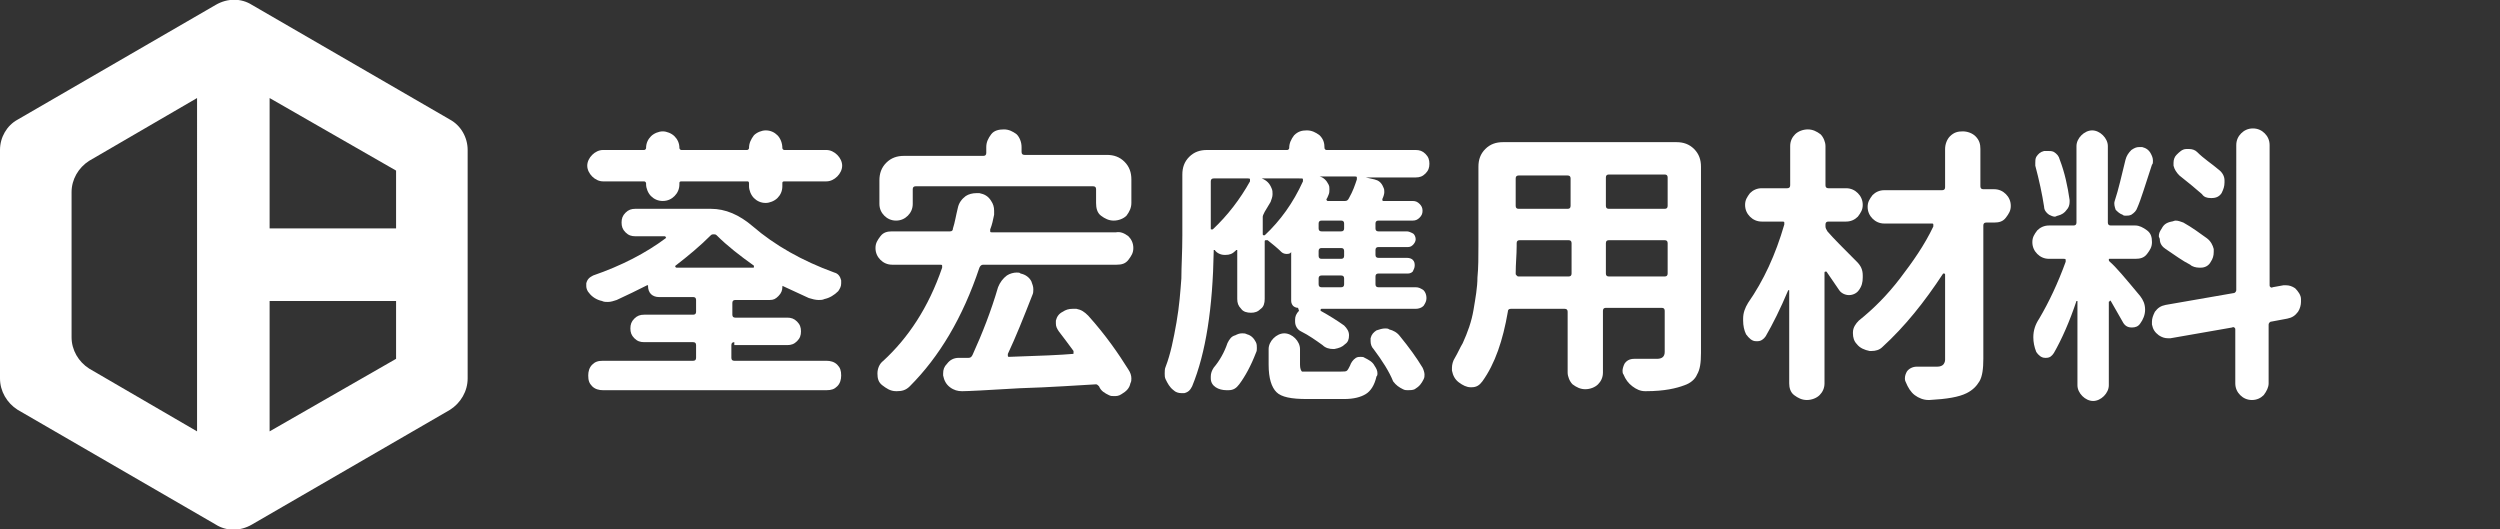
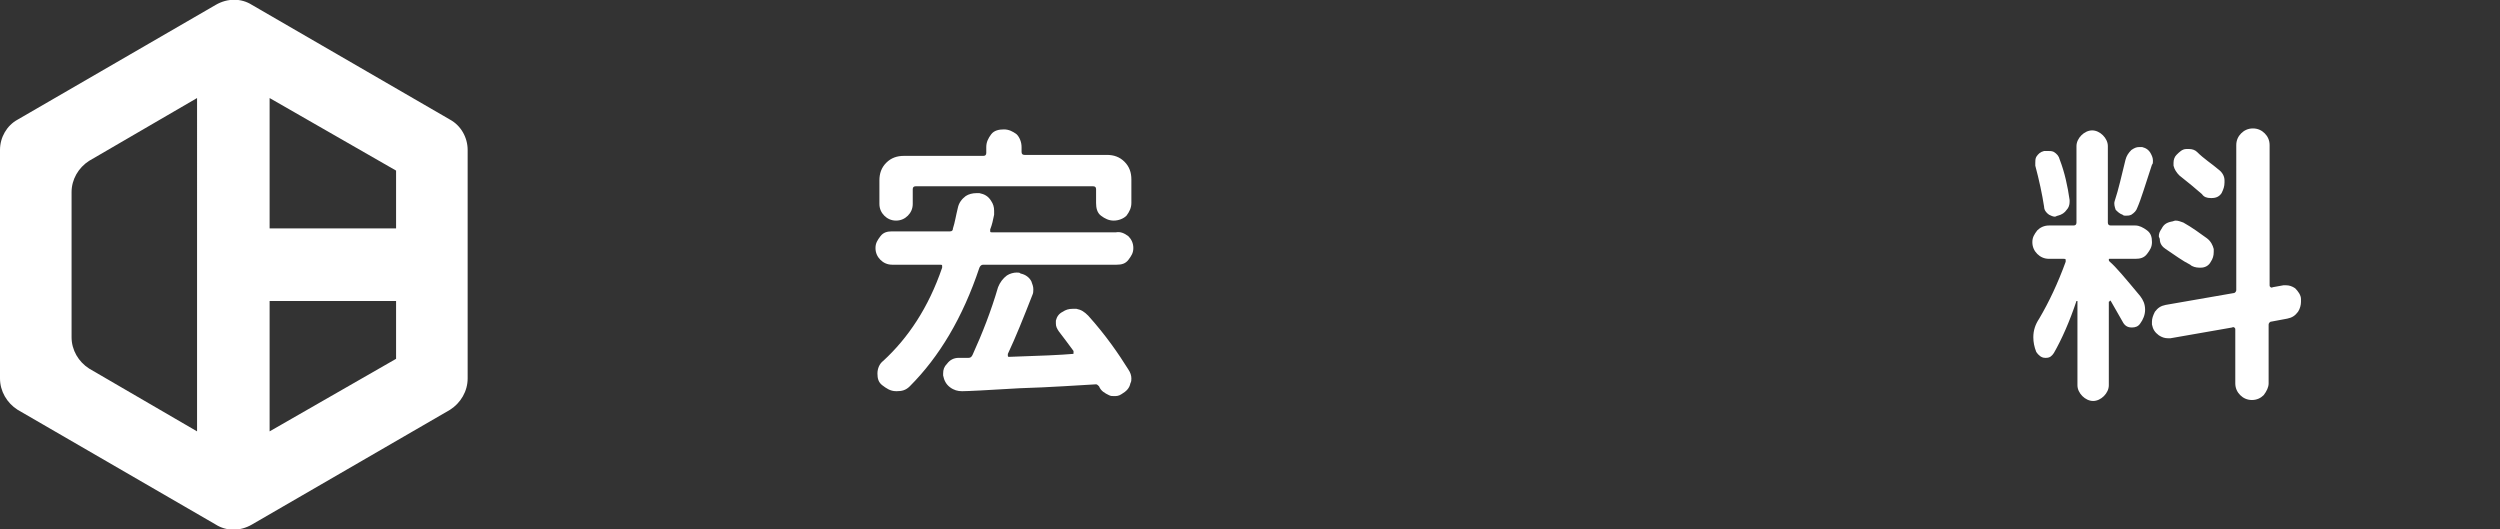
<svg xmlns="http://www.w3.org/2000/svg" version="1.1" id="圖層_1" x="0px" y="0px" viewBox="0 0 255 54" style="enable-background:new 0 0 255 54;" xml:space="preserve">
  <rect x="0" y="0" width="255" height="54" fill="#333333" stroke="none" />
  <style type="text/css">
	.st0{fill:#FFFFFF;}
</style>
  <g>
    <path class="st0" d="M45.9,12.2L25.7,0.5c-1.1-0.7-2.5-0.7-3.7,0L1.8,12.2C0.7,12.8,0,14,0,15.3v23.3c0,1.3,0.7,2.5,1.8,3.2   L22,53.5c1.1,0.7,2.5,0.7,3.7,0l20.2-11.7c1.1-0.7,1.8-1.9,1.8-3.2V15.3C47.7,14,47,12.8,45.9,12.2z M40.4,23.3H27.5V10l12.9,7.4   V23.3z M7.3,34.4V19.6c0-1.3,0.7-2.5,1.8-3.2l11-6.4V44l-11-6.4C8,36.9,7.3,35.7,7.3,34.4z M27.5,44V30.7h12.9v5.9L27.5,44z" />
    <g>
-       <path class="st0" d="M74.9,34.9c-0.2,0-0.3,0.1-0.3,0.3v1.3c0,0.2,0.1,0.3,0.3,0.3h9.4c0.4,0,0.8,0.1,1.1,0.4s0.4,0.6,0.4,1.1    c0,0.4-0.1,0.8-0.4,1.1s-0.6,0.4-1.1,0.4H61.5c-0.4,0-0.8-0.1-1.1-0.4c-0.3-0.3-0.4-0.6-0.4-1.1c0-0.4,0.1-0.8,0.4-1.1    c0.3-0.3,0.6-0.4,1.1-0.4h9.2c0.2,0,0.3-0.1,0.3-0.3v-1.3c0-0.2-0.1-0.3-0.3-0.3h-5c-0.4,0-0.7-0.1-1-0.4c-0.3-0.3-0.4-0.6-0.4-1    c0-0.4,0.1-0.7,0.4-1c0.3-0.3,0.6-0.4,1-0.4h5c0.2,0,0.3-0.1,0.3-0.3v-1.2c0-0.2-0.1-0.3-0.3-0.3h-3.5c-0.3,0-0.6-0.1-0.8-0.3    c-0.2-0.2-0.3-0.5-0.3-0.8c0,0,0,0,0-0.1c0,0,0,0-0.1,0c-1,0.5-2,1-3.1,1.5c-0.3,0.1-0.6,0.2-0.9,0.2c-0.2,0-0.4,0-0.6-0.1    c-0.5-0.1-1-0.4-1.3-0.8c-0.2-0.2-0.3-0.5-0.3-0.7c0-0.1,0-0.2,0-0.3c0.1-0.4,0.3-0.6,0.7-0.8c2.9-1,5.4-2.3,7.4-3.8    c0,0,0.1-0.1,0-0.1c0,0,0-0.1-0.1-0.1h-3c-0.4,0-0.7-0.1-1-0.4c-0.3-0.3-0.4-0.6-0.4-1s0.1-0.7,0.4-1c0.3-0.3,0.6-0.4,1-0.4h7.7    c1.5,0,2.9,0.6,4.3,1.8c2.2,1.9,5,3.5,8.3,4.7c0.4,0.1,0.6,0.4,0.7,0.8c0,0.1,0,0.2,0,0.3c0,0.3-0.1,0.5-0.3,0.8    c-0.4,0.4-0.9,0.7-1.4,0.8c-0.2,0.1-0.4,0.1-0.6,0.1c-0.3,0-0.7-0.1-1-0.2c-0.9-0.4-1.7-0.8-2.6-1.2c-0.1-0.1-0.1,0-0.1,0.1    c0,0.3-0.1,0.6-0.4,0.9s-0.5,0.4-0.9,0.4h-3.5c-0.2,0-0.3,0.1-0.3,0.3v1.2c0,0.2,0.1,0.3,0.3,0.3h5.3c0.4,0,0.7,0.1,1,0.4    c0.3,0.3,0.4,0.6,0.4,1c0,0.4-0.1,0.7-0.4,1c-0.3,0.3-0.6,0.4-1,0.4H74.9z M68.8,20c-0.3,0.3-0.7,0.5-1.2,0.5s-0.9-0.2-1.2-0.5    c-0.3-0.3-0.5-0.8-0.5-1.2v-0.1c0-0.1-0.1-0.2-0.2-0.2h-4.2c-0.4,0-0.8-0.2-1.1-0.5c-0.3-0.3-0.5-0.7-0.5-1.1    c0-0.4,0.2-0.8,0.5-1.1c0.3-0.3,0.7-0.5,1.1-0.5h4.2c0.1,0,0.2-0.1,0.2-0.2v0c0-0.5,0.2-0.9,0.5-1.2c0.3-0.3,0.8-0.5,1.2-0.5    s0.9,0.2,1.2,0.5c0.3,0.3,0.5,0.7,0.5,1.2v0c0,0.1,0.1,0.2,0.2,0.2h6.7c0.1,0,0.2-0.1,0.2-0.2c0-0.5,0.2-0.9,0.5-1.3    c0.3-0.3,0.8-0.5,1.2-0.5c0.5,0,0.9,0.2,1.2,0.5c0.3,0.3,0.5,0.8,0.5,1.3c0,0.1,0.1,0.2,0.2,0.2h4.3c0.4,0,0.8,0.2,1.1,0.5    c0.3,0.3,0.5,0.7,0.5,1.1c0,0.4-0.2,0.8-0.5,1.1c-0.3,0.3-0.7,0.5-1.1,0.5h-4.3c-0.2,0-0.2,0.1-0.2,0.2V19c0,0.5-0.2,0.9-0.5,1.2    c-0.3,0.3-0.8,0.5-1.2,0.5c-0.5,0-0.9-0.2-1.2-0.5c-0.3-0.3-0.5-0.8-0.5-1.2v-0.3c0-0.2-0.1-0.2-0.2-0.2h-6.7    c-0.2,0-0.2,0.1-0.2,0.2v0.1C69.3,19.3,69.1,19.7,68.8,20z M73.1,24c-0.1-0.1-0.2-0.1-0.3-0.1s-0.2,0-0.3,0.1    c-1.1,1.1-2.3,2.1-3.6,3.1c0,0-0.1,0.1,0,0.1c0,0,0,0.1,0.1,0.1h7.8c0.1,0,0.1,0,0.1-0.1c0,0,0-0.1,0-0.1    C75.5,26.1,74.2,25.1,73.1,24z" />
      <path class="st0" d="M115.1,24.1c0.3,0.3,0.5,0.7,0.5,1.2s-0.2,0.8-0.5,1.2s-0.7,0.5-1.2,0.5h-13.6c-0.2,0-0.3,0.1-0.4,0.3    c-1.7,5.1-4.1,9.1-7.1,12.1c-0.4,0.4-0.8,0.5-1.3,0.5c0,0,0,0-0.1,0c-0.6,0-1-0.3-1.4-0.6c-0.4-0.3-0.5-0.7-0.5-1.2    c0-0.5,0.2-1,0.6-1.3c2.5-2.3,4.6-5.4,6-9.5c0-0.1,0-0.1,0-0.2s-0.1-0.1-0.2-0.1H91c-0.5,0-0.9-0.2-1.2-0.5s-0.5-0.7-0.5-1.2    s0.2-0.8,0.5-1.2s0.7-0.5,1.2-0.5h5.9c0.2,0,0.3-0.1,0.3-0.3c0.2-0.6,0.3-1.3,0.5-2.1c0.1-0.5,0.4-0.9,0.8-1.2    c0.3-0.2,0.7-0.3,1.1-0.3c0.1,0,0.2,0,0.3,0c0.5,0.1,0.9,0.3,1.2,0.8c0.2,0.3,0.3,0.6,0.3,1c0,0.1,0,0.3,0,0.4    c-0.1,0.5-0.2,1-0.4,1.5c0,0.1,0,0.1,0,0.2c0,0.1,0.1,0.1,0.2,0.1h12.6C114.3,23.6,114.7,23.8,115.1,24.1z M93.4,19    c-0.2,0-0.3,0.1-0.3,0.3v1.5c0,0.5-0.2,0.9-0.5,1.2s-0.7,0.5-1.2,0.5c-0.5,0-0.9-0.2-1.2-0.5s-0.5-0.7-0.5-1.2v-2.4    c0-0.7,0.2-1.3,0.7-1.8c0.5-0.5,1.1-0.7,1.8-0.7h8.1c0.2,0,0.3-0.1,0.3-0.3V15c0-0.5,0.2-0.9,0.5-1.3s0.8-0.5,1.3-0.5    s0.9,0.2,1.3,0.5c0.3,0.3,0.5,0.8,0.5,1.3v0.5c0,0.2,0.1,0.3,0.3,0.3h8.4c0.7,0,1.3,0.2,1.8,0.7c0.5,0.5,0.7,1.1,0.7,1.8v2.4    c0,0.5-0.2,0.9-0.5,1.3c-0.3,0.3-0.8,0.5-1.3,0.5s-0.9-0.2-1.3-0.5c-0.4-0.3-0.5-0.8-0.5-1.3v-1.4c0-0.2-0.1-0.3-0.3-0.3H93.4z     M115.1,37.7c0.2,0.3,0.3,0.6,0.3,0.9c0,0.2,0,0.3-0.1,0.5c-0.1,0.5-0.4,0.8-0.9,1.1c-0.3,0.2-0.5,0.2-0.8,0.2    c-0.2,0-0.3,0-0.5-0.1c-0.4-0.2-0.8-0.4-1-0.9l0,0c-0.1-0.1-0.2-0.2-0.3-0.2c-1.9,0.1-4.5,0.3-7.8,0.4c-3.3,0.2-5.3,0.3-5.8,0.3    c0,0-0.1,0-0.1,0c-0.4,0-0.8-0.1-1.2-0.4c-0.4-0.3-0.6-0.7-0.7-1.2c0-0.1,0-0.1,0-0.2c0-0.4,0.1-0.7,0.4-1    c0.3-0.4,0.7-0.6,1.2-0.6l1,0c0.2,0,0.3-0.1,0.4-0.3c1-2.2,1.9-4.5,2.6-6.9c0.2-0.5,0.5-0.9,0.9-1.2c0.3-0.2,0.7-0.3,1-0.3    c0.2,0,0.3,0,0.4,0.1c0.5,0.1,0.9,0.4,1.1,0.8c0.1,0.3,0.2,0.5,0.2,0.8c0,0.2,0,0.4-0.1,0.6c-0.9,2.3-1.7,4.3-2.5,6    c0,0.1,0,0.1,0,0.2c0,0.1,0.1,0.1,0.1,0.1c3.2-0.1,5.4-0.2,6.5-0.3c0.1,0,0.1,0,0.1-0.1c0-0.1,0-0.1,0-0.2c-0.6-0.8-1.1-1.5-1.5-2    c-0.2-0.3-0.3-0.5-0.3-0.8c0-0.1,0-0.2,0-0.3c0.1-0.4,0.3-0.7,0.7-0.9c0.3-0.2,0.6-0.3,1-0.3c0.1,0,0.2,0,0.4,0    c0.5,0.1,0.8,0.3,1.2,0.7C112.8,34.2,114.1,36.1,115.1,37.7z" />
-       <path class="st0" d="M132.4,31.4c-0.2,0-0.4-0.1-0.5-0.2c-0.1-0.1-0.2-0.3-0.2-0.5v-5c0,0,0,0,0,0c0,0,0,0,0,0    c-0.1,0.2-0.3,0.2-0.5,0.2s-0.4-0.1-0.5-0.2c-0.4-0.4-0.9-0.8-1.4-1.2c-0.1,0-0.1,0-0.2,0c-0.1,0-0.1,0.1-0.1,0.1v5.9    c0,0.4-0.1,0.8-0.4,1c-0.3,0.3-0.6,0.4-1,0.4s-0.8-0.1-1-0.4c-0.3-0.3-0.4-0.6-0.4-1v-4.9c0,0,0-0.1,0-0.1c0,0-0.1,0-0.1,0    c0,0-0.1,0.1-0.1,0.1c-0.3,0.3-0.6,0.4-1,0.4c0,0,0,0-0.1,0c-0.4,0-0.8-0.2-1-0.5c0,0,0,0-0.1,0c0,0,0,0,0,0.1    c-0.1,5.8-0.8,10.4-2.2,13.8c-0.2,0.4-0.4,0.6-0.8,0.7c-0.1,0-0.2,0-0.3,0c-0.3,0-0.6-0.1-0.8-0.3c-0.4-0.3-0.6-0.7-0.8-1.1    c-0.1-0.2-0.1-0.4-0.1-0.6c0-0.2,0-0.5,0.1-0.7c0.5-1.3,0.8-2.8,1.1-4.5c0.3-1.7,0.4-3.2,0.5-4.5c0-1.2,0.1-2.7,0.1-4.4v-6.2    c0-0.7,0.2-1.3,0.7-1.8c0.5-0.5,1.1-0.7,1.8-0.7h8.2c0.1,0,0.2-0.1,0.2-0.2c0-0.5,0.2-0.9,0.5-1.3c0.4-0.4,0.8-0.5,1.3-0.5    c0.5,0,0.9,0.2,1.3,0.5c0.4,0.4,0.5,0.8,0.5,1.3c0,0.1,0.1,0.2,0.2,0.2h9.1c0.4,0,0.7,0.1,1,0.4c0.3,0.3,0.4,0.6,0.4,1    c0,0.4-0.1,0.7-0.4,1c-0.3,0.3-0.6,0.4-1,0.4h-5.1c0,0,0,0,0,0c0,0,0,0,0,0l0.9,0.2c0.4,0.1,0.7,0.3,0.9,0.8    c0.1,0.2,0.1,0.3,0.1,0.5c0,0.2-0.1,0.5-0.2,0.7c0,0,0,0.1,0,0.1c0,0,0,0.1,0.1,0.1h3c0.3,0,0.5,0.1,0.7,0.3    c0.2,0.2,0.3,0.4,0.3,0.7c0,0.3-0.1,0.5-0.3,0.7c-0.2,0.2-0.4,0.3-0.7,0.3h-3.5c-0.2,0-0.3,0.1-0.3,0.3v0.5c0,0.2,0.1,0.3,0.3,0.3    h2.9c0.2,0,0.4,0.1,0.6,0.2s0.3,0.4,0.3,0.6c0,0.2-0.1,0.4-0.3,0.6c-0.2,0.2-0.4,0.2-0.6,0.2h-2.9c-0.2,0-0.3,0.1-0.3,0.3v0.5    c0,0.2,0.1,0.3,0.3,0.3h2.9c0.3,0,0.5,0.1,0.6,0.2c0.2,0.2,0.2,0.4,0.2,0.6c0,0.2-0.1,0.4-0.2,0.6c-0.2,0.2-0.4,0.2-0.6,0.2h-2.9    c-0.2,0-0.3,0.1-0.3,0.3V29c0,0.2,0.1,0.3,0.3,0.3h3.8c0.3,0,0.5,0.1,0.8,0.3c0.2,0.2,0.3,0.5,0.3,0.8c0,0.3-0.1,0.5-0.3,0.8    c-0.2,0.2-0.5,0.3-0.8,0.3h-9.6c0,0-0.1,0-0.1,0.1c0,0,0,0.1,0,0.1c0.9,0.5,1.7,1,2.4,1.5c0.3,0.3,0.5,0.6,0.5,1    c0,0.4-0.1,0.7-0.4,0.9c-0.3,0.3-0.6,0.4-1.1,0.5c0,0,0,0-0.1,0c-0.4,0-0.8-0.1-1.1-0.4c-0.7-0.5-1.4-1-2.2-1.4    c-0.4-0.2-0.6-0.6-0.6-1c0-0.1,0-0.1,0-0.2c0-0.3,0.1-0.6,0.4-0.9L132.4,31.4C132.5,31.5,132.5,31.5,132.4,31.4    C132.5,31.4,132.4,31.4,132.4,31.4z M126.4,39.2c-0.3,0.4-0.6,0.6-1.1,0.6c-0.1,0-0.1,0-0.2,0c-0.4,0-0.8-0.1-1.1-0.3    c-0.3-0.2-0.5-0.5-0.5-0.9c0-0.1,0-0.1,0-0.2c0-0.3,0.1-0.6,0.3-0.9c0.6-0.7,1.1-1.6,1.4-2.5c0.2-0.4,0.4-0.7,0.8-0.8    c0.2-0.1,0.4-0.2,0.7-0.2c0.2,0,0.3,0,0.5,0.1c0.4,0.1,0.7,0.4,0.9,0.8c0.1,0.2,0.1,0.4,0.1,0.6c0,0.2,0,0.3-0.1,0.5    C127.6,37.3,127,38.4,126.4,39.2z M123.8,18.2c-0.2,0-0.3,0.1-0.3,0.3v4.8c0,0.1,0,0.1,0.1,0.1c0,0,0.1,0,0.1,0    c1.5-1.4,2.8-3.1,3.8-4.9c0-0.1,0-0.1,0-0.2c0-0.1-0.1-0.1-0.2-0.1H123.8z M128.7,18.2C128.7,18.2,128.7,18.2,128.7,18.2    C128.7,18.2,128.7,18.2,128.7,18.2c0.5,0.2,0.8,0.5,1,1c0.1,0.2,0.1,0.4,0.1,0.6c0,0.3-0.1,0.5-0.2,0.8c-0.2,0.3-0.4,0.7-0.6,1    c-0.1,0.2-0.2,0.4-0.2,0.5v1.8c0,0,0,0.1,0.1,0.1c0.1,0,0.1,0,0.1,0c1.6-1.5,2.9-3.3,3.9-5.5c0-0.1,0-0.1,0-0.2s-0.1-0.1-0.1-0.1    H128.7z M133.8,37.9h3c0.3,0,0.5,0,0.6-0.1s0.2-0.3,0.3-0.5c0.1-0.3,0.3-0.6,0.6-0.8c0.2-0.1,0.3-0.1,0.5-0.1c0.1,0,0.3,0,0.4,0.1    c0.4,0.2,0.8,0.4,1,0.8c0.2,0.3,0.3,0.5,0.3,0.8c0,0.1,0,0.2-0.1,0.3c-0.2,0.9-0.6,1.5-1.1,1.8c-0.5,0.3-1.2,0.5-2.2,0.5h-3.8    c-1.6,0-2.6-0.2-3.1-0.7c-0.5-0.5-0.8-1.4-0.8-2.8v-1.6c0-0.4,0.2-0.8,0.5-1.1c0.3-0.3,0.7-0.5,1.1-0.5c0.4,0,0.8,0.2,1.1,0.5    c0.3,0.3,0.5,0.7,0.5,1.1v1.6c0,0.4,0.1,0.6,0.2,0.7C133,37.9,133.4,37.9,133.8,37.9z M136.8,23.6c0.2,0,0.3-0.1,0.3-0.3v-0.5    c0-0.2-0.1-0.3-0.3-0.3h-2c-0.2,0-0.3,0.1-0.3,0.3v0.5c0,0.2,0.1,0.3,0.3,0.3H136.8z M136.8,26.4c0.2,0,0.3-0.1,0.3-0.3v-0.5    c0-0.2-0.1-0.3-0.3-0.3h-2c-0.2,0-0.3,0.1-0.3,0.3v0.5c0,0.2,0.1,0.3,0.3,0.3H136.8z M136.8,29.3c0.2,0,0.3-0.1,0.3-0.3v-0.6    c0-0.2-0.1-0.3-0.3-0.3h-2c-0.2,0-0.3,0.1-0.3,0.3V29c0,0.2,0.1,0.3,0.3,0.3H136.8z M135.3,20.3c0,0,0,0.1,0,0.1    c0,0,0.1,0.1,0.1,0.1h1.8c0.2,0,0.3-0.1,0.4-0.3c0.4-0.7,0.6-1.3,0.8-1.9c0-0.1,0-0.1,0-0.2s-0.1-0.1-0.2-0.1h-3.6c0,0,0,0,0,0    s0,0,0,0c0.4,0.1,0.7,0.4,0.9,0.8c0.1,0.2,0.1,0.3,0.1,0.5c0,0.2,0,0.4-0.1,0.6C135.4,20.1,135.4,20.2,135.3,20.3z M140.1,35.6    c-0.2-0.2-0.3-0.5-0.3-0.8c0-0.1,0-0.2,0-0.3c0.1-0.4,0.3-0.6,0.6-0.8c0.3-0.1,0.6-0.2,0.9-0.2c0.1,0,0.3,0,0.4,0.1    c0.4,0.1,0.8,0.3,1.1,0.7c0.9,1.1,1.7,2.2,2.3,3.2c0.1,0.2,0.2,0.5,0.2,0.7c0,0.2,0,0.3-0.1,0.5c-0.2,0.4-0.4,0.7-0.9,1    c-0.2,0.1-0.5,0.1-0.7,0.1c-0.2,0-0.3,0-0.5-0.1c-0.4-0.2-0.7-0.4-1-0.8C141.7,37.9,141,36.8,140.1,35.6z" />
-       <path class="st0" d="M171,14.5c0.7,0,1.3,0.2,1.8,0.7c0.5,0.5,0.7,1.1,0.7,1.8v19c0,1-0.1,1.7-0.4,2.2c-0.2,0.5-0.7,0.9-1.3,1.1    c-0.8,0.3-2,0.6-3.9,0.6c0,0,0,0-0.1,0c-0.5,0-0.9-0.2-1.3-0.5c-0.4-0.3-0.7-0.7-0.9-1.2c-0.1-0.1-0.1-0.3-0.1-0.4    c0-0.2,0.1-0.5,0.2-0.7c0.2-0.3,0.5-0.5,1-0.5h0c0.7,0,1.4,0,2.3,0c0.5,0,0.8-0.2,0.8-0.7v-4.2c0-0.2-0.1-0.3-0.3-0.3h-5.7    c-0.2,0-0.3,0.1-0.3,0.3V38c0,0.5-0.2,0.9-0.5,1.2s-0.8,0.5-1.3,0.5s-0.9-0.2-1.3-0.5c-0.3-0.3-0.5-0.8-0.5-1.2v-6.2    c0-0.2-0.1-0.3-0.3-0.3h-5.5c-0.2,0-0.3,0.1-0.3,0.3c-0.5,2.9-1.3,5.3-2.6,7.1c-0.3,0.4-0.6,0.6-1.1,0.6c0,0,0,0-0.1,0    c-0.4,0-0.8-0.2-1.2-0.5c-0.4-0.3-0.6-0.7-0.7-1.2c0-0.1,0-0.2,0-0.3c0-0.3,0.1-0.7,0.3-1c0.3-0.5,0.5-1,0.8-1.5    c0.5-1.1,0.9-2.2,1.1-3.4s0.4-2.3,0.4-3.3c0.1-1,0.1-2.1,0.1-3.3V17c0-0.7,0.2-1.3,0.7-1.8s1.1-0.7,1.8-0.7H171z M154.6,27.9    c0,0.1,0,0.1,0.1,0.2c0.1,0.1,0.1,0.1,0.2,0.1h5.1c0.2,0,0.3-0.1,0.3-0.3v-3.1c0-0.2-0.1-0.3-0.3-0.3h-5c-0.2,0-0.3,0.1-0.3,0.3    v0.3C154.7,26,154.6,26.9,154.6,27.9z M160.2,18.2c0-0.2-0.1-0.3-0.3-0.3h-5c-0.2,0-0.3,0.1-0.3,0.3V21c0,0.2,0.1,0.3,0.3,0.3h5    c0.2,0,0.3-0.1,0.3-0.3V18.2z M169.8,21.3c0.2,0,0.3-0.1,0.3-0.3v-2.9c0-0.2-0.1-0.3-0.3-0.3h-5.7c-0.2,0-0.3,0.1-0.3,0.3V21    c0,0.2,0.1,0.3,0.3,0.3H169.8z M163.8,27.9c0,0.2,0.1,0.3,0.3,0.3h5.7c0.2,0,0.3-0.1,0.3-0.3v-3.1c0-0.2-0.1-0.3-0.3-0.3h-5.7    c-0.2,0-0.3,0.1-0.3,0.3V27.9z" />
-       <path class="st0" d="M189.4,26.7c0.4,0.4,0.6,0.8,0.6,1.4c0,0.1,0,0.1,0,0.2c0,0.5-0.1,0.9-0.4,1.3c-0.2,0.3-0.6,0.5-1,0.5    c-0.4,0-0.8-0.2-1-0.5c-0.4-0.6-0.9-1.3-1.3-1.9c0,0-0.1,0-0.1,0s-0.1,0-0.1,0.1v11.3c0,0.5-0.2,0.9-0.5,1.2    c-0.3,0.3-0.8,0.5-1.3,0.5s-0.9-0.2-1.3-0.5s-0.5-0.8-0.5-1.2v-9.4c0,0,0-0.1,0-0.1c0,0-0.1,0-0.1,0c-0.8,1.9-1.6,3.5-2.3,4.7    c-0.2,0.3-0.5,0.5-0.8,0.5c-0.1,0-0.1,0-0.2,0c-0.4,0-0.7-0.3-1-0.7c-0.2-0.4-0.3-0.9-0.3-1.4c0-0.1,0-0.1,0-0.2    c0-0.6,0.2-1.1,0.5-1.6c1.6-2.3,2.8-4.9,3.7-8c0-0.1,0-0.1,0-0.2s-0.1-0.1-0.2-0.1h-2.1c-0.5,0-0.9-0.2-1.2-0.5    c-0.3-0.3-0.5-0.7-0.5-1.2s0.2-0.8,0.5-1.2c0.3-0.3,0.7-0.5,1.2-0.5h2.6c0.2,0,0.3-0.1,0.3-0.3v-4c0-0.5,0.2-0.9,0.5-1.2    s0.8-0.5,1.3-0.5s0.9,0.2,1.3,0.5c0.3,0.3,0.5,0.8,0.5,1.2v4c0,0.2,0.1,0.3,0.3,0.3h1.8c0.5,0,0.9,0.2,1.2,0.5    c0.3,0.3,0.5,0.7,0.5,1.2s-0.2,0.8-0.5,1.2c-0.3,0.3-0.7,0.5-1.2,0.5h-1.8c-0.2,0-0.3,0.1-0.3,0.3v0.2c0,0.2,0.1,0.3,0.2,0.5    C187,24.3,188,25.3,189.4,26.7z M203.4,19.3c0.5,0,0.9,0.2,1.2,0.5c0.3,0.3,0.5,0.7,0.5,1.2s-0.2,0.8-0.5,1.2s-0.7,0.5-1.2,0.5    h-0.8c-0.2,0-0.3,0.1-0.3,0.3v13.6c0,1-0.1,1.8-0.4,2.3s-0.7,0.9-1.3,1.2c-0.8,0.4-2,0.6-3.8,0.7c0,0-0.1,0-0.1,0    c-0.5,0-1-0.2-1.4-0.5c-0.4-0.3-0.7-0.8-0.9-1.3c-0.1-0.2-0.1-0.3-0.1-0.4c0-0.3,0.1-0.5,0.2-0.7c0.2-0.3,0.6-0.5,1-0.5h0    c0.6,0,1.3,0,2.1,0c0.3,0,0.5-0.1,0.6-0.2c0.1-0.1,0.2-0.3,0.2-0.5v-8.7c0,0,0-0.1-0.1-0.1s-0.1,0-0.1,0c-1.9,2.9-3.9,5.4-6.2,7.5    c-0.3,0.3-0.7,0.4-1.1,0.4c-0.1,0-0.2,0-0.2,0c-0.5-0.1-1-0.3-1.3-0.7c-0.3-0.3-0.4-0.7-0.4-1.1c0-0.1,0-0.1,0-0.1    c0-0.5,0.3-0.9,0.6-1.2c1.5-1.2,2.9-2.6,4.2-4.3c1.3-1.7,2.5-3.4,3.4-5.3c0-0.1,0-0.1,0-0.2s-0.1-0.1-0.1-0.1h-4.9    c-0.5,0-0.9-0.2-1.2-0.5c-0.3-0.3-0.5-0.7-0.5-1.2s0.2-0.8,0.5-1.2c0.3-0.3,0.7-0.5,1.2-0.5h5.9c0.2,0,0.3-0.1,0.3-0.3v-3.9    c0-0.5,0.2-1,0.5-1.3c0.4-0.4,0.8-0.5,1.3-0.5c0.5,0,1,0.2,1.3,0.5c0.4,0.4,0.5,0.8,0.5,1.3V19c0,0.2,0.1,0.3,0.3,0.3H203.4z" />
      <path class="st0" d="M218.3,30.2c0.3,0.4,0.5,0.8,0.5,1.4c0,0.5-0.2,1-0.5,1.4c-0.2,0.3-0.5,0.4-0.8,0.4c0,0-0.1,0-0.1,0    c-0.4,0-0.7-0.2-0.9-0.6c-0.4-0.7-0.8-1.4-1.2-2.1c0,0-0.1-0.1-0.1,0s-0.1,0-0.1,0.1v8.5c0,0.4-0.2,0.8-0.5,1.1    c-0.3,0.3-0.7,0.5-1.1,0.5c-0.4,0-0.8-0.2-1.1-0.5c-0.3-0.3-0.5-0.7-0.5-1.1v-8.5c0,0,0-0.1,0-0.1c0,0-0.1,0-0.1,0    c-0.7,2.1-1.5,3.9-2.3,5.3c-0.2,0.3-0.4,0.5-0.8,0.5c0,0-0.1,0-0.1,0c-0.4,0-0.7-0.3-0.9-0.6c-0.2-0.5-0.3-1-0.3-1.5    c0-0.7,0.2-1.3,0.6-1.9c1-1.7,1.9-3.6,2.7-5.8c0-0.1,0-0.1,0-0.2s-0.1-0.1-0.2-0.1H209c-0.5,0-0.9-0.2-1.2-0.5    c-0.3-0.3-0.5-0.7-0.5-1.2c0-0.5,0.2-0.8,0.5-1.2c0.3-0.3,0.7-0.5,1.2-0.5h2.5c0.2,0,0.3-0.1,0.3-0.3v-7.8c0-0.4,0.2-0.8,0.5-1.1    s0.7-0.5,1.1-0.5c0.4,0,0.8,0.2,1.1,0.5c0.3,0.3,0.5,0.7,0.5,1.1v7.8c0,0.2,0.1,0.3,0.3,0.3h2.5c0.4,0,0.8,0.2,1.2,0.5    s0.5,0.7,0.5,1.2c0,0.5-0.2,0.8-0.5,1.2s-0.7,0.5-1.2,0.5h-2.6c-0.1,0-0.1,0-0.1,0.1s0,0.1,0.1,0.2    C215.8,27.2,216.8,28.4,218.3,30.2z M211.1,20.4c0,0.1,0,0.2,0,0.2c0,0.3-0.1,0.6-0.3,0.8c-0.2,0.3-0.5,0.5-0.9,0.6    c-0.1,0-0.2,0.1-0.3,0.1c-0.2,0-0.4-0.1-0.6-0.2c-0.3-0.2-0.5-0.5-0.5-0.8c-0.2-1.3-0.5-2.7-0.9-4.2c0-0.1,0-0.2,0-0.3    c0-0.2,0-0.4,0.1-0.6c0.2-0.3,0.4-0.5,0.8-0.6c0.1,0,0.3,0,0.4,0c0.2,0,0.4,0,0.6,0.1c0.3,0.2,0.5,0.4,0.6,0.8    C210.6,17.6,210.9,19,211.1,20.4z M216.8,16.3c0.1-0.4,0.3-0.7,0.6-1c0.3-0.2,0.5-0.3,0.8-0.3c0.1,0,0.2,0,0.3,0    c0.4,0.1,0.7,0.3,0.9,0.7c0.1,0.2,0.2,0.4,0.2,0.7c0,0.2,0,0.3-0.1,0.4c-0.7,2.1-1.1,3.5-1.5,4.4c-0.1,0.3-0.3,0.5-0.6,0.7    c-0.2,0.1-0.4,0.1-0.6,0.1c-0.1,0-0.2,0-0.3-0.1c-0.3-0.1-0.5-0.3-0.7-0.5c-0.1-0.3-0.2-0.6-0.1-0.9    C216.1,19.3,216.4,17.9,216.8,16.3z M234.7,30.5c0,0.1,0,0.2,0,0.3c0,0.3-0.1,0.7-0.3,1c-0.3,0.4-0.6,0.6-1.1,0.7l-1.6,0.3    c-0.2,0-0.3,0.2-0.3,0.3v6c0,0.4-0.2,0.8-0.5,1.2c-0.3,0.3-0.7,0.5-1.2,0.5s-0.9-0.2-1.2-0.5c-0.3-0.3-0.5-0.7-0.5-1.2v-5.5    c0-0.1,0-0.1-0.1-0.2c-0.1,0-0.1-0.1-0.2,0l-6.3,1.1c-0.1,0-0.2,0-0.3,0c-0.3,0-0.6-0.1-0.9-0.3c-0.4-0.3-0.6-0.6-0.7-1.1    c0-0.1,0-0.2,0-0.3c0-0.3,0.1-0.6,0.3-1c0.3-0.4,0.6-0.6,1.1-0.7l6.9-1.2c0.2,0,0.3-0.2,0.3-0.3V14.8c0-0.5,0.2-0.9,0.5-1.2    s0.7-0.5,1.2-0.5s0.9,0.2,1.2,0.5s0.5,0.7,0.5,1.2v14.3c0,0.1,0,0.1,0.1,0.2c0.1,0,0.1,0.1,0.2,0l1.1-0.2c0.1,0,0.2,0,0.3,0    c0.3,0,0.6,0.1,0.9,0.3C234.4,29.7,234.7,30.1,234.7,30.5z M220.9,25.4c-0.3-0.2-0.6-0.5-0.6-1c0-0.1-0.1-0.2-0.1-0.3    c0-0.3,0.1-0.5,0.3-0.8c0.2-0.4,0.5-0.6,1-0.7c0.1,0,0.3-0.1,0.4-0.1c0.3,0,0.5,0.1,0.8,0.2c0.9,0.5,1.7,1.1,2.4,1.6    c0.4,0.3,0.6,0.7,0.7,1.1c0,0.1,0,0.2,0,0.3c0,0.4-0.1,0.7-0.3,1c-0.2,0.4-0.6,0.6-1,0.6c-0.1,0-0.1,0-0.2,0    c-0.3,0-0.7-0.1-0.9-0.3C222.6,26.6,221.8,26,220.9,25.4z M226.3,17.3c0.4,0.3,0.6,0.7,0.6,1.1c0,0.1,0,0.1,0,0.2    c0,0.4-0.1,0.7-0.3,1.1c-0.2,0.3-0.5,0.5-1,0.5c0,0-0.1,0-0.1,0c-0.4,0-0.7-0.1-0.9-0.4c-0.7-0.6-1.4-1.2-2.3-1.9    c-0.3-0.3-0.5-0.6-0.6-1c0-0.1,0-0.2,0-0.3c0-0.3,0.1-0.6,0.3-0.8c0.3-0.3,0.6-0.6,1-0.6c0.1,0,0.2,0,0.3,0c0.3,0,0.6,0.1,0.8,0.3    C224.8,16.2,225.6,16.7,226.3,17.3z" />
    </g>
  </g>
</svg>